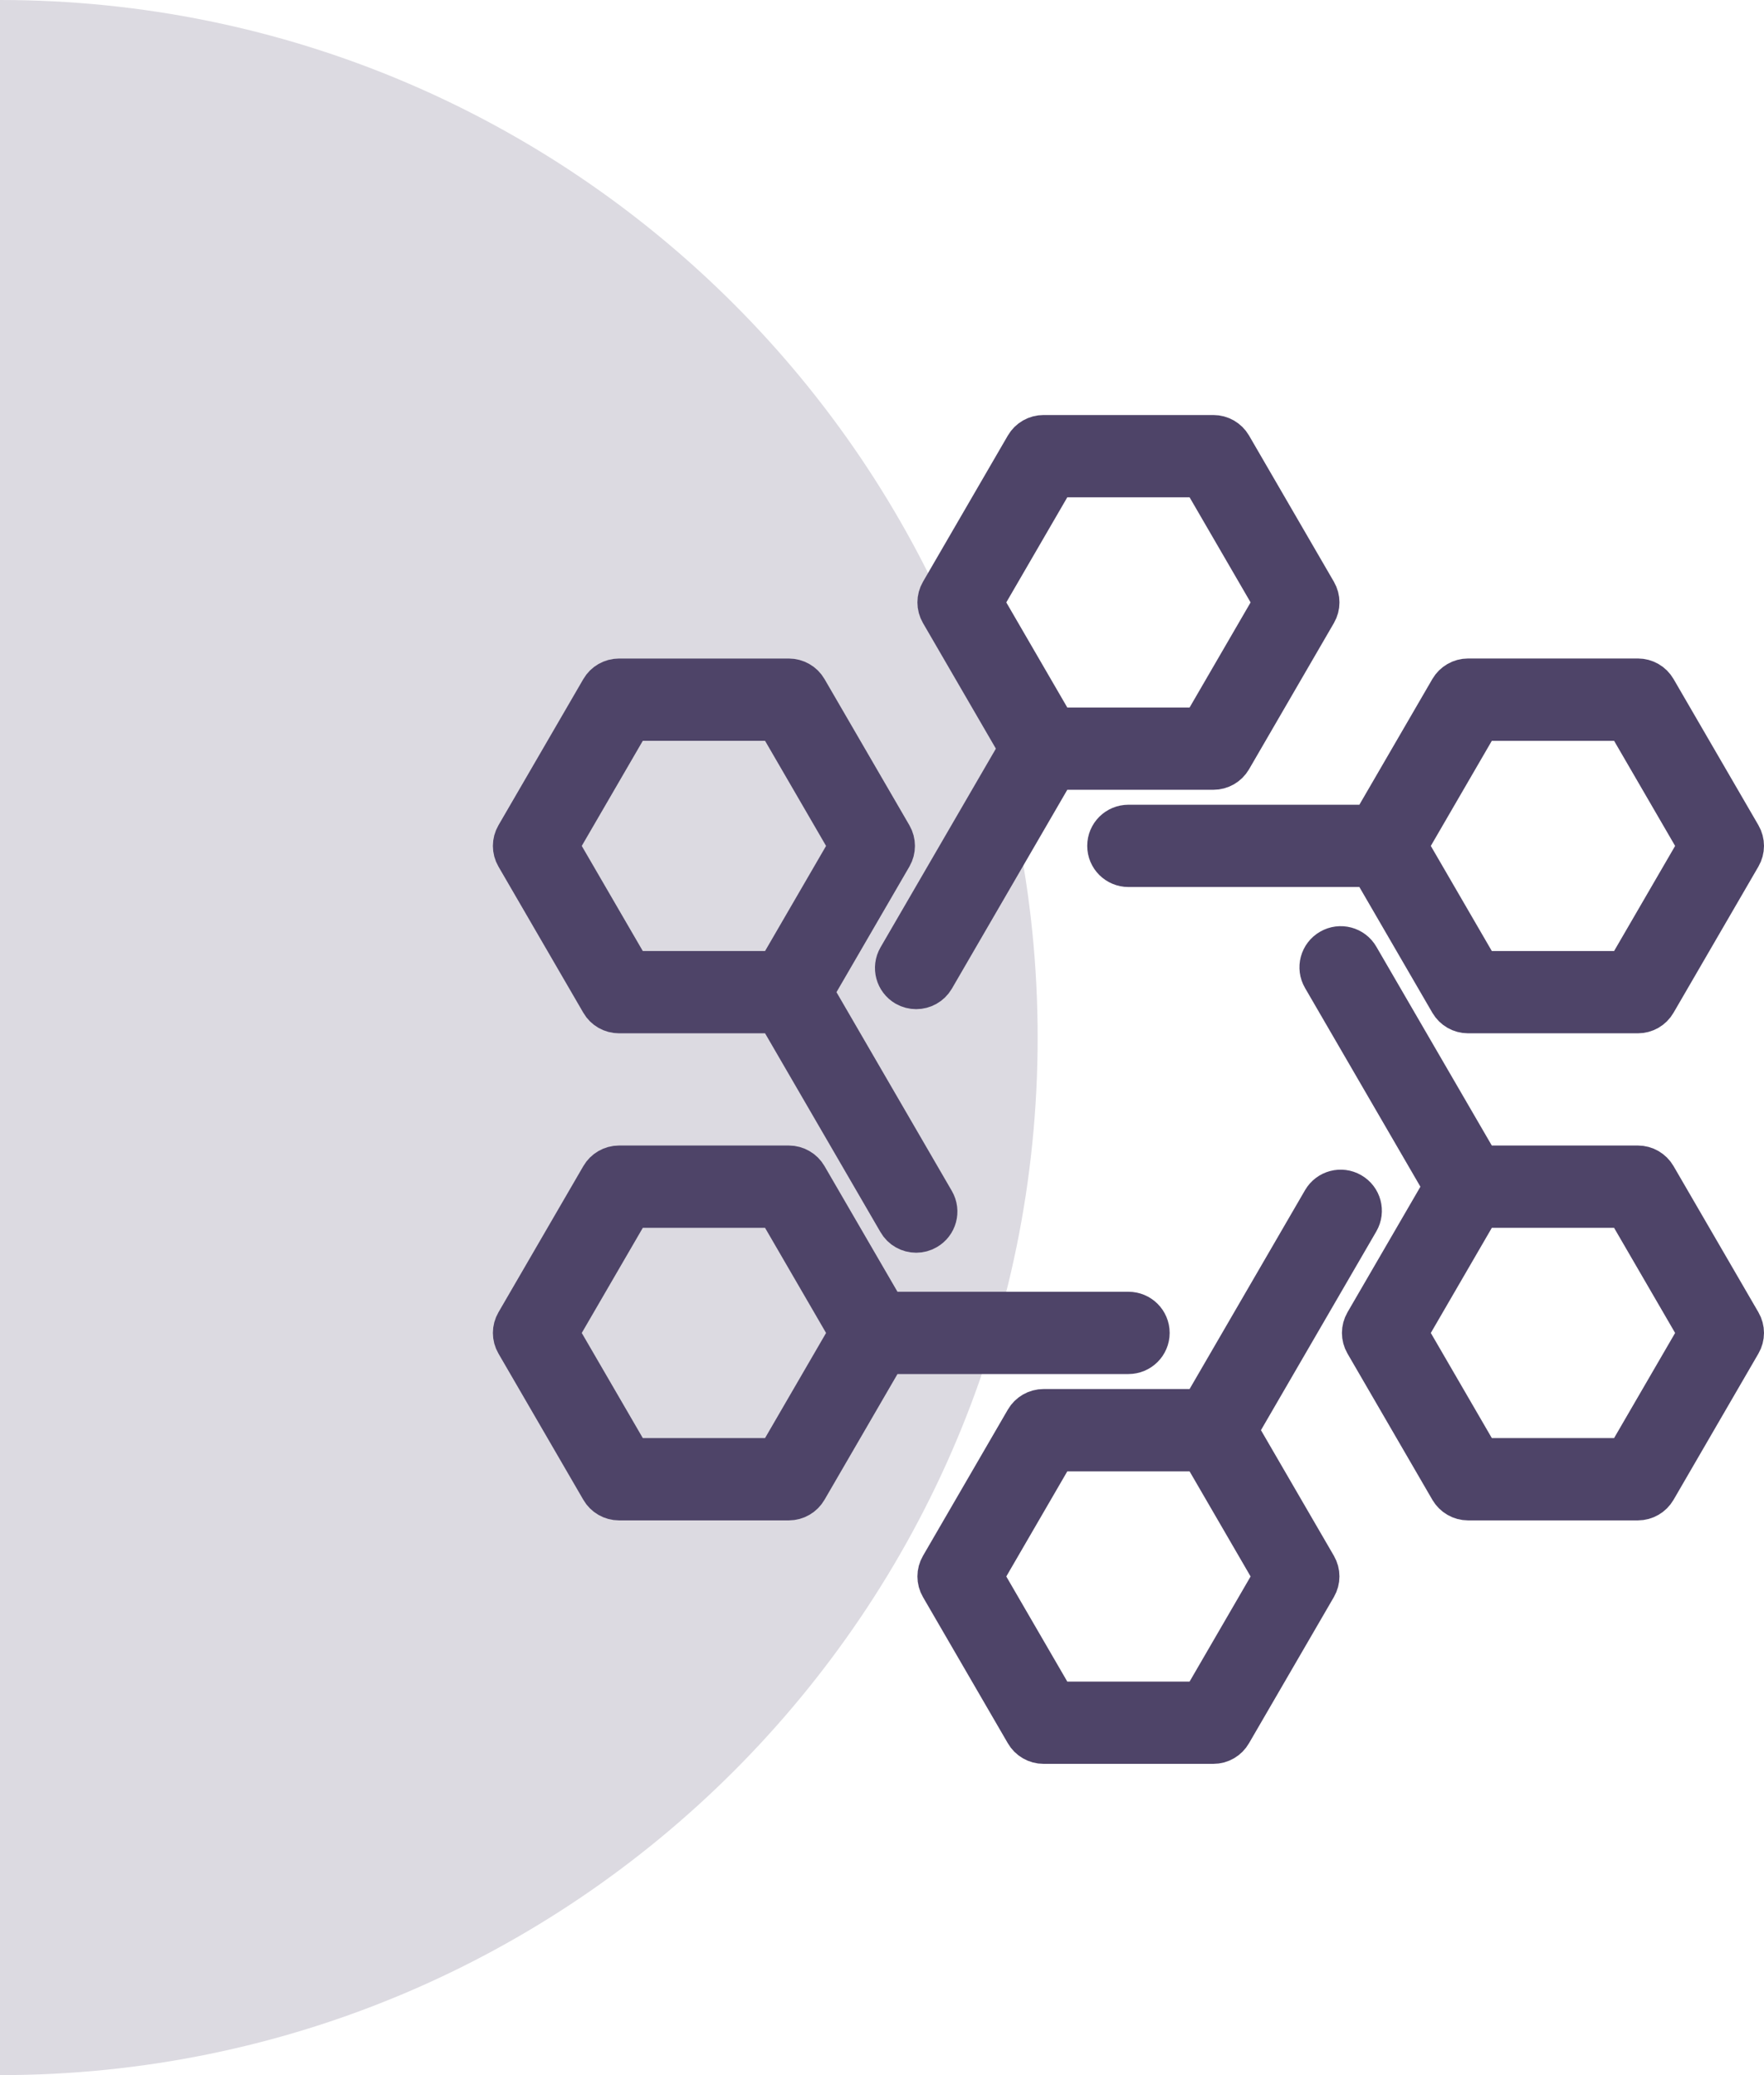
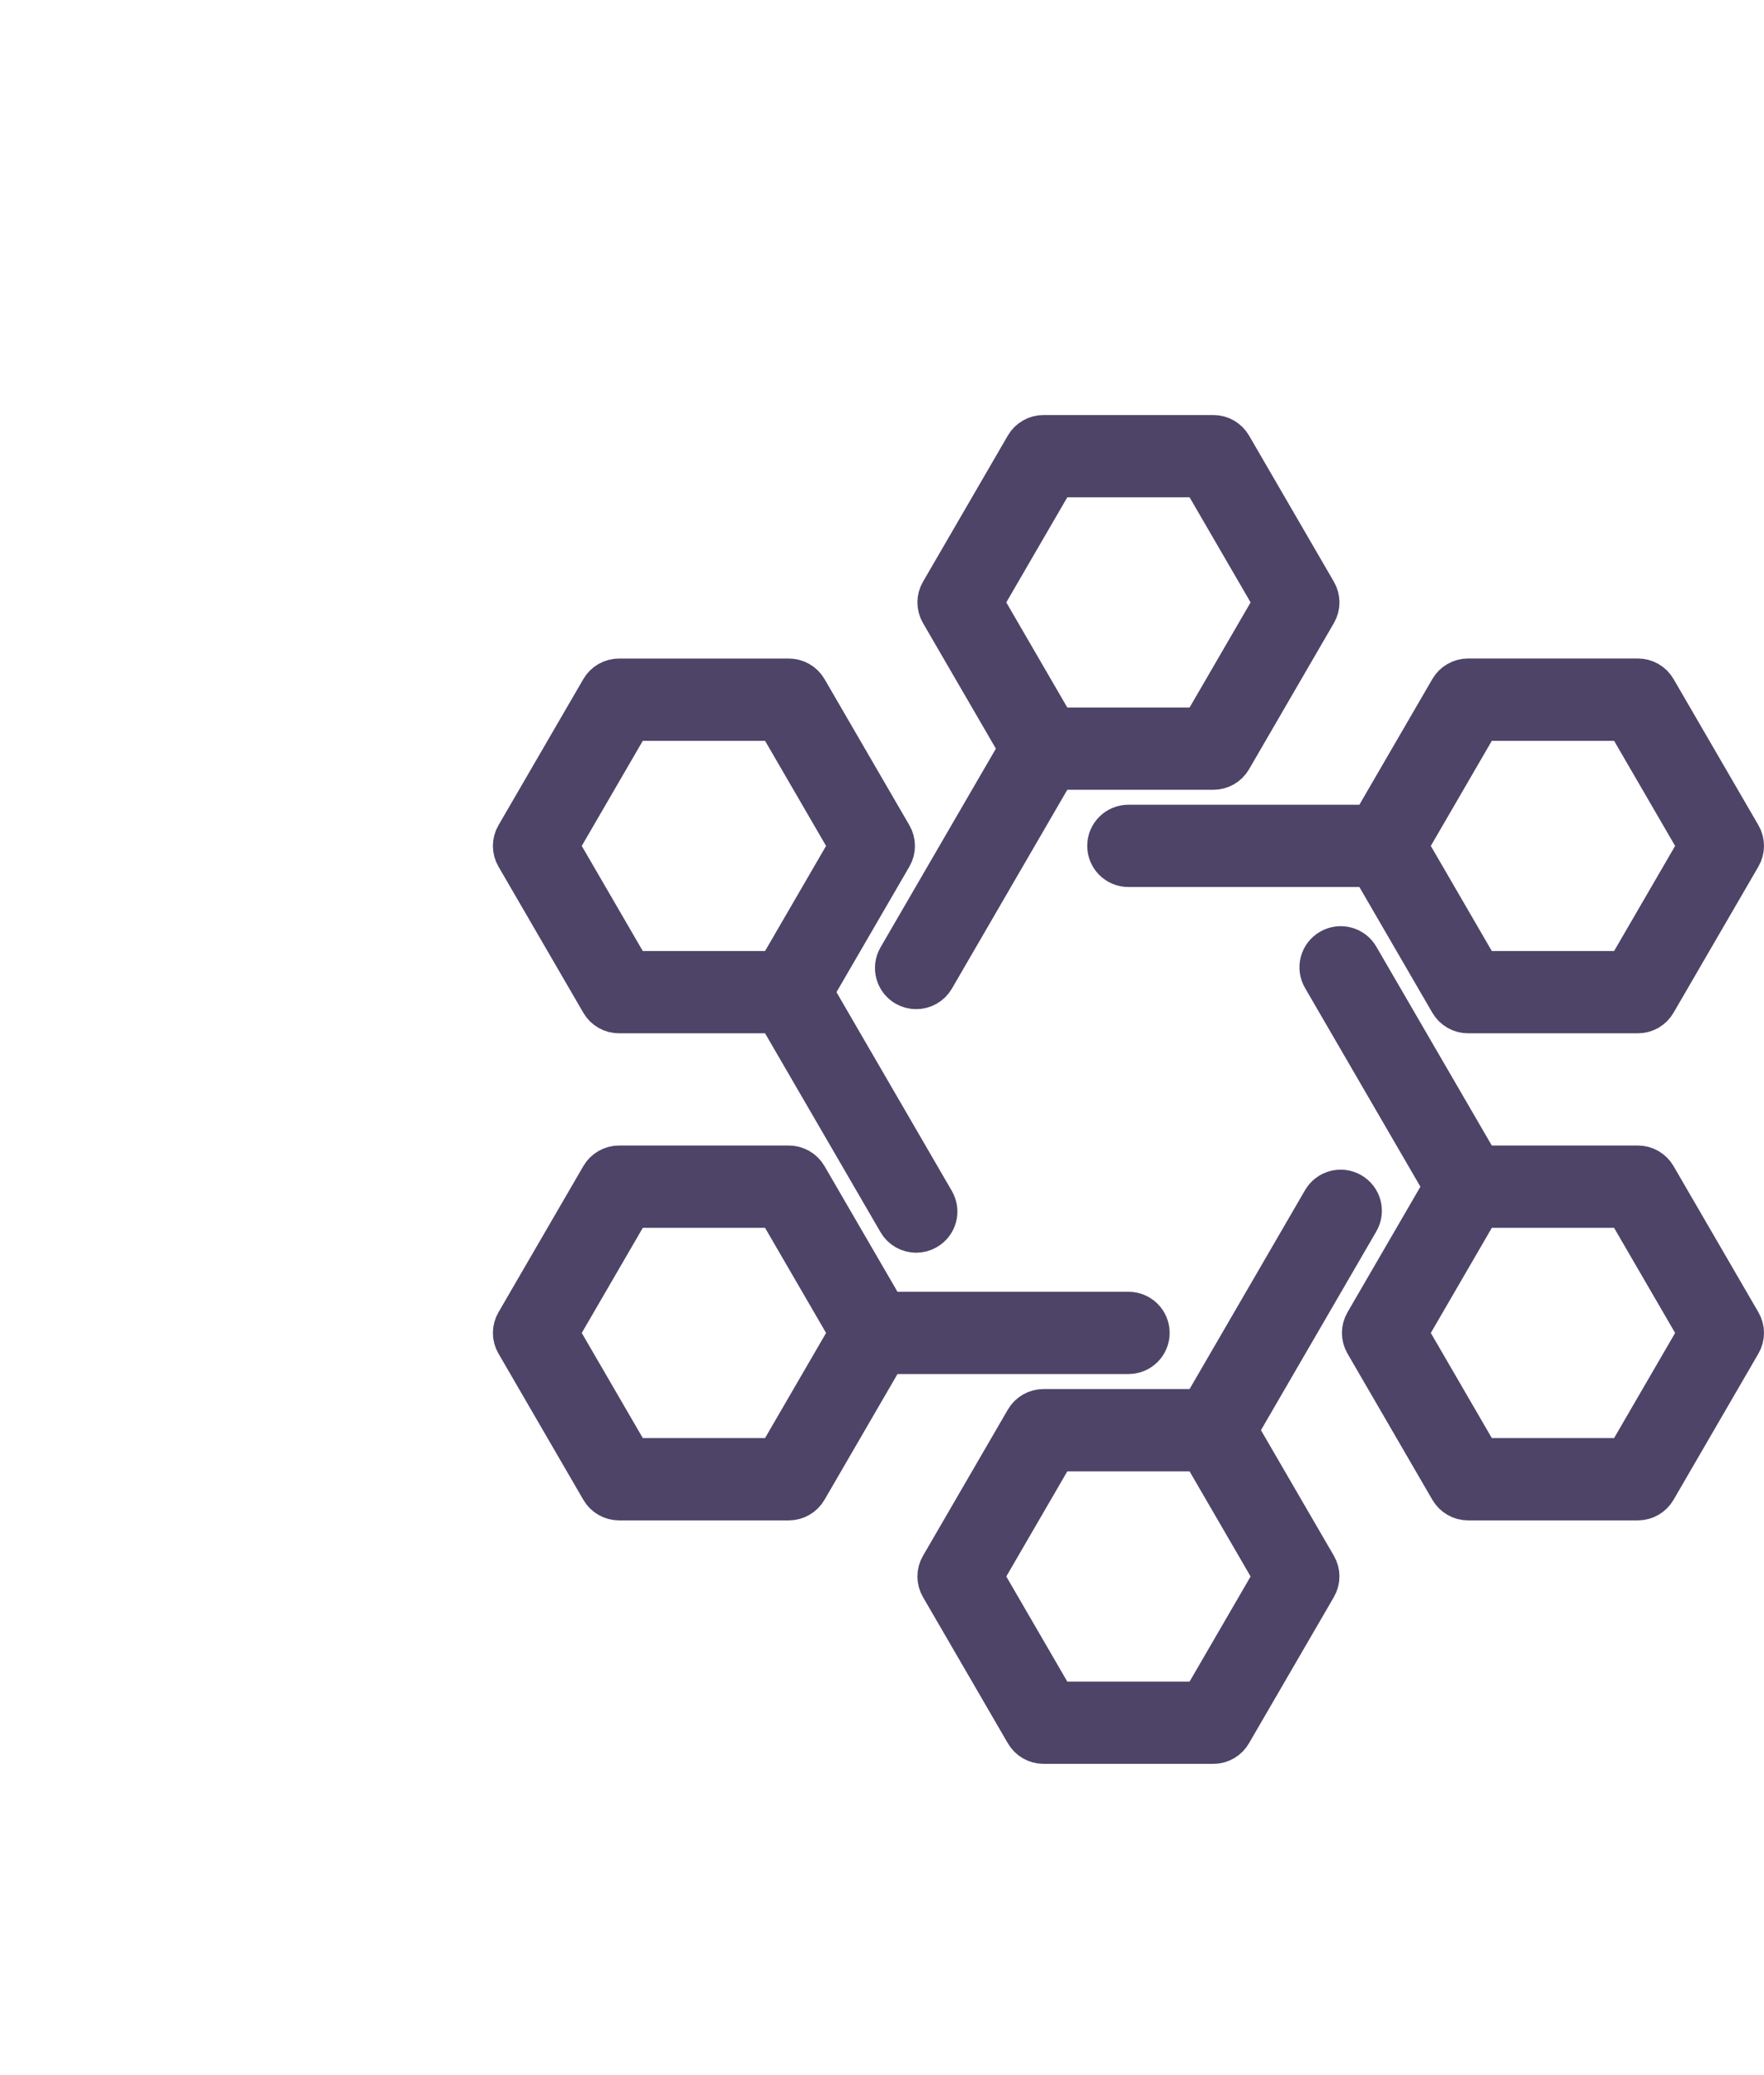
<svg xmlns="http://www.w3.org/2000/svg" width="68" height="80" viewBox="0 0 68 80" fill="none">
-   <path d="M-6.10352e-05 80C22.093 80 40 62.091 40 40C40 17.909 22.09 -6.06362e-06 -6.8029e-05 -4.13248e-06L-6.10352e-05 80Z" fill="#DCDAE1" />
  <path d="M46.773 67H40.227C40.017 67 39.821 66.888 39.716 66.705L36.444 61.067C36.339 60.887 36.339 60.664 36.444 60.483L39.716 54.845C39.821 54.664 40.016 54.55 40.227 54.55H46.433L51.172 46.386C51.336 46.103 51.696 46.01 51.975 46.172C52.258 46.334 52.353 46.691 52.191 46.971L47.452 55.136L50.555 60.481C50.66 60.662 50.66 60.885 50.555 61.066L47.282 66.704C47.177 66.888 46.984 67 46.773 67ZM40.567 65.828H46.433L49.365 60.776L46.433 55.724H40.567L37.635 60.776L40.567 65.828ZM63.138 57.614H56.592C56.381 57.614 56.188 57.501 56.081 57.319L52.808 51.679C52.704 51.499 52.704 51.276 52.808 51.095L55.911 45.75L51.172 37.586C51.008 37.306 51.105 36.946 51.388 36.785C51.668 36.622 52.029 36.718 52.191 36.998L56.931 45.162H63.138C63.349 45.162 63.542 45.275 63.648 45.457L66.921 51.095C67.026 51.276 67.026 51.499 66.921 51.679L63.648 57.319C63.542 57.5 63.349 57.614 63.138 57.614ZM56.932 56.44H62.797L65.73 51.388L62.797 46.336H56.932L54 51.388L56.932 56.44ZM30.408 57.614H23.862C23.653 57.614 23.456 57.501 23.352 57.319L20.079 51.679C19.974 51.499 19.974 51.276 20.079 51.095L23.352 45.457C23.456 45.276 23.653 45.162 23.862 45.162H30.408C30.617 45.162 30.814 45.275 30.919 45.457L34.021 50.8H43.5C43.826 50.8 44.089 51.062 44.089 51.386C44.089 51.71 43.826 51.972 43.5 51.972H34.021L30.919 57.317C30.814 57.5 30.617 57.614 30.408 57.614ZM24.203 56.44H30.068L33 51.388L30.068 46.336H24.203L21.27 51.388L24.203 56.44ZM35.318 47.295C35.113 47.295 34.915 47.19 34.807 47L30.068 38.836H23.862C23.653 38.836 23.456 38.725 23.352 38.543L20.079 32.905C19.974 32.724 19.974 32.5 20.079 32.319L23.352 26.681C23.456 26.5 23.653 26.388 23.862 26.388H30.408C30.617 26.388 30.814 26.499 30.919 26.681L34.192 32.319C34.296 32.5 34.296 32.724 34.192 32.905L31.089 38.25L35.828 46.416C35.99 46.696 35.894 47.054 35.612 47.215C35.52 47.269 35.419 47.295 35.318 47.295ZM24.203 37.664H30.068L33 32.612L30.068 27.56H24.203L21.27 32.612L24.203 37.664ZM63.138 38.836H56.592C56.381 38.836 56.188 38.725 56.081 38.543L52.978 33.196H43.5C43.174 33.196 42.911 32.934 42.911 32.61C42.911 32.286 43.174 32.024 43.5 32.024H52.978L56.081 26.679C56.186 26.499 56.381 26.386 56.592 26.386H63.138C63.349 26.386 63.542 26.497 63.648 26.679L66.921 32.317C67.026 32.498 67.026 32.723 66.921 32.903L63.648 38.541C63.542 38.725 63.349 38.836 63.138 38.836ZM56.932 37.664H62.797L65.73 32.612L62.797 27.56H56.932L54 32.612L56.932 37.664ZM35.318 37.905C35.218 37.905 35.116 37.88 35.023 37.827C34.742 37.664 34.645 37.306 34.807 37.026L39.546 28.862L36.444 23.517C36.339 23.335 36.339 23.112 36.444 22.931L39.716 17.293C39.821 17.111 40.017 17 40.227 17H46.773C46.984 17 47.177 17.111 47.284 17.293L50.556 22.931C50.661 23.112 50.661 23.336 50.556 23.517L47.284 29.155C47.177 29.337 46.984 29.448 46.773 29.448H40.567L35.828 37.614C35.718 37.801 35.52 37.905 35.318 37.905ZM40.567 28.276H46.433L49.365 23.224L46.433 18.172H40.567L37.635 23.224L40.567 28.276Z" fill="black" stroke="#4E4468" stroke-width="2" />
</svg>